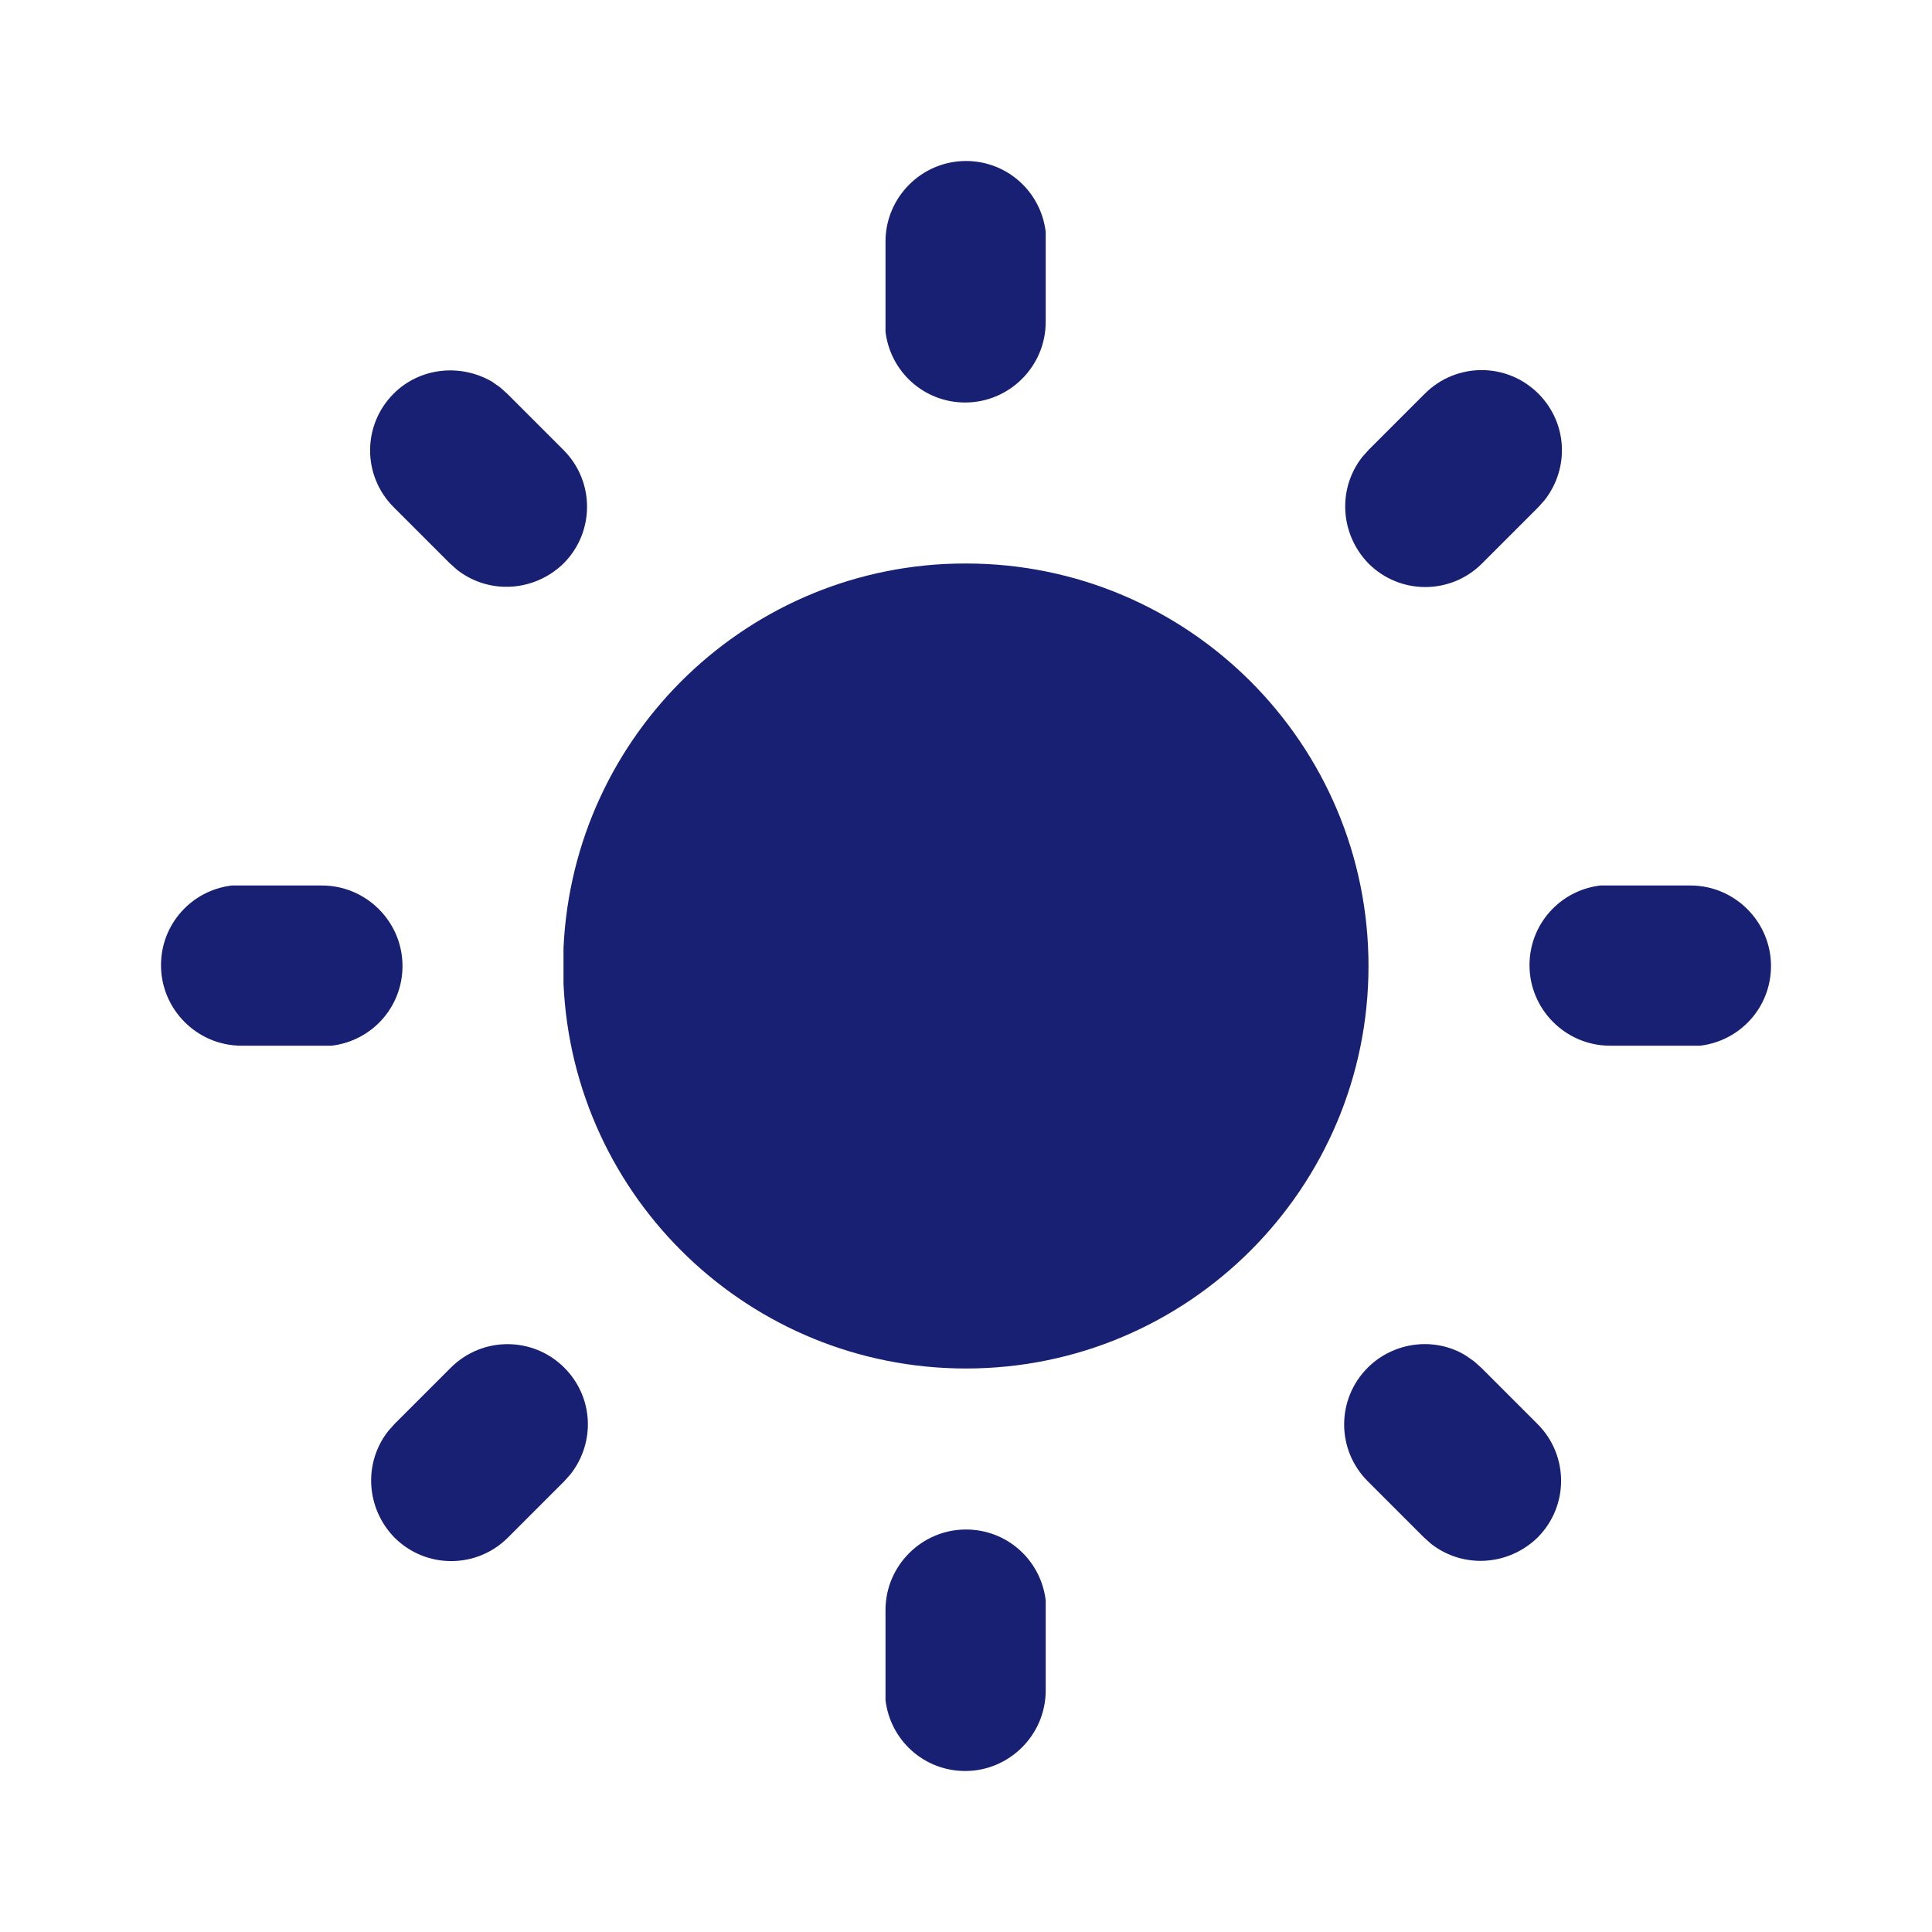
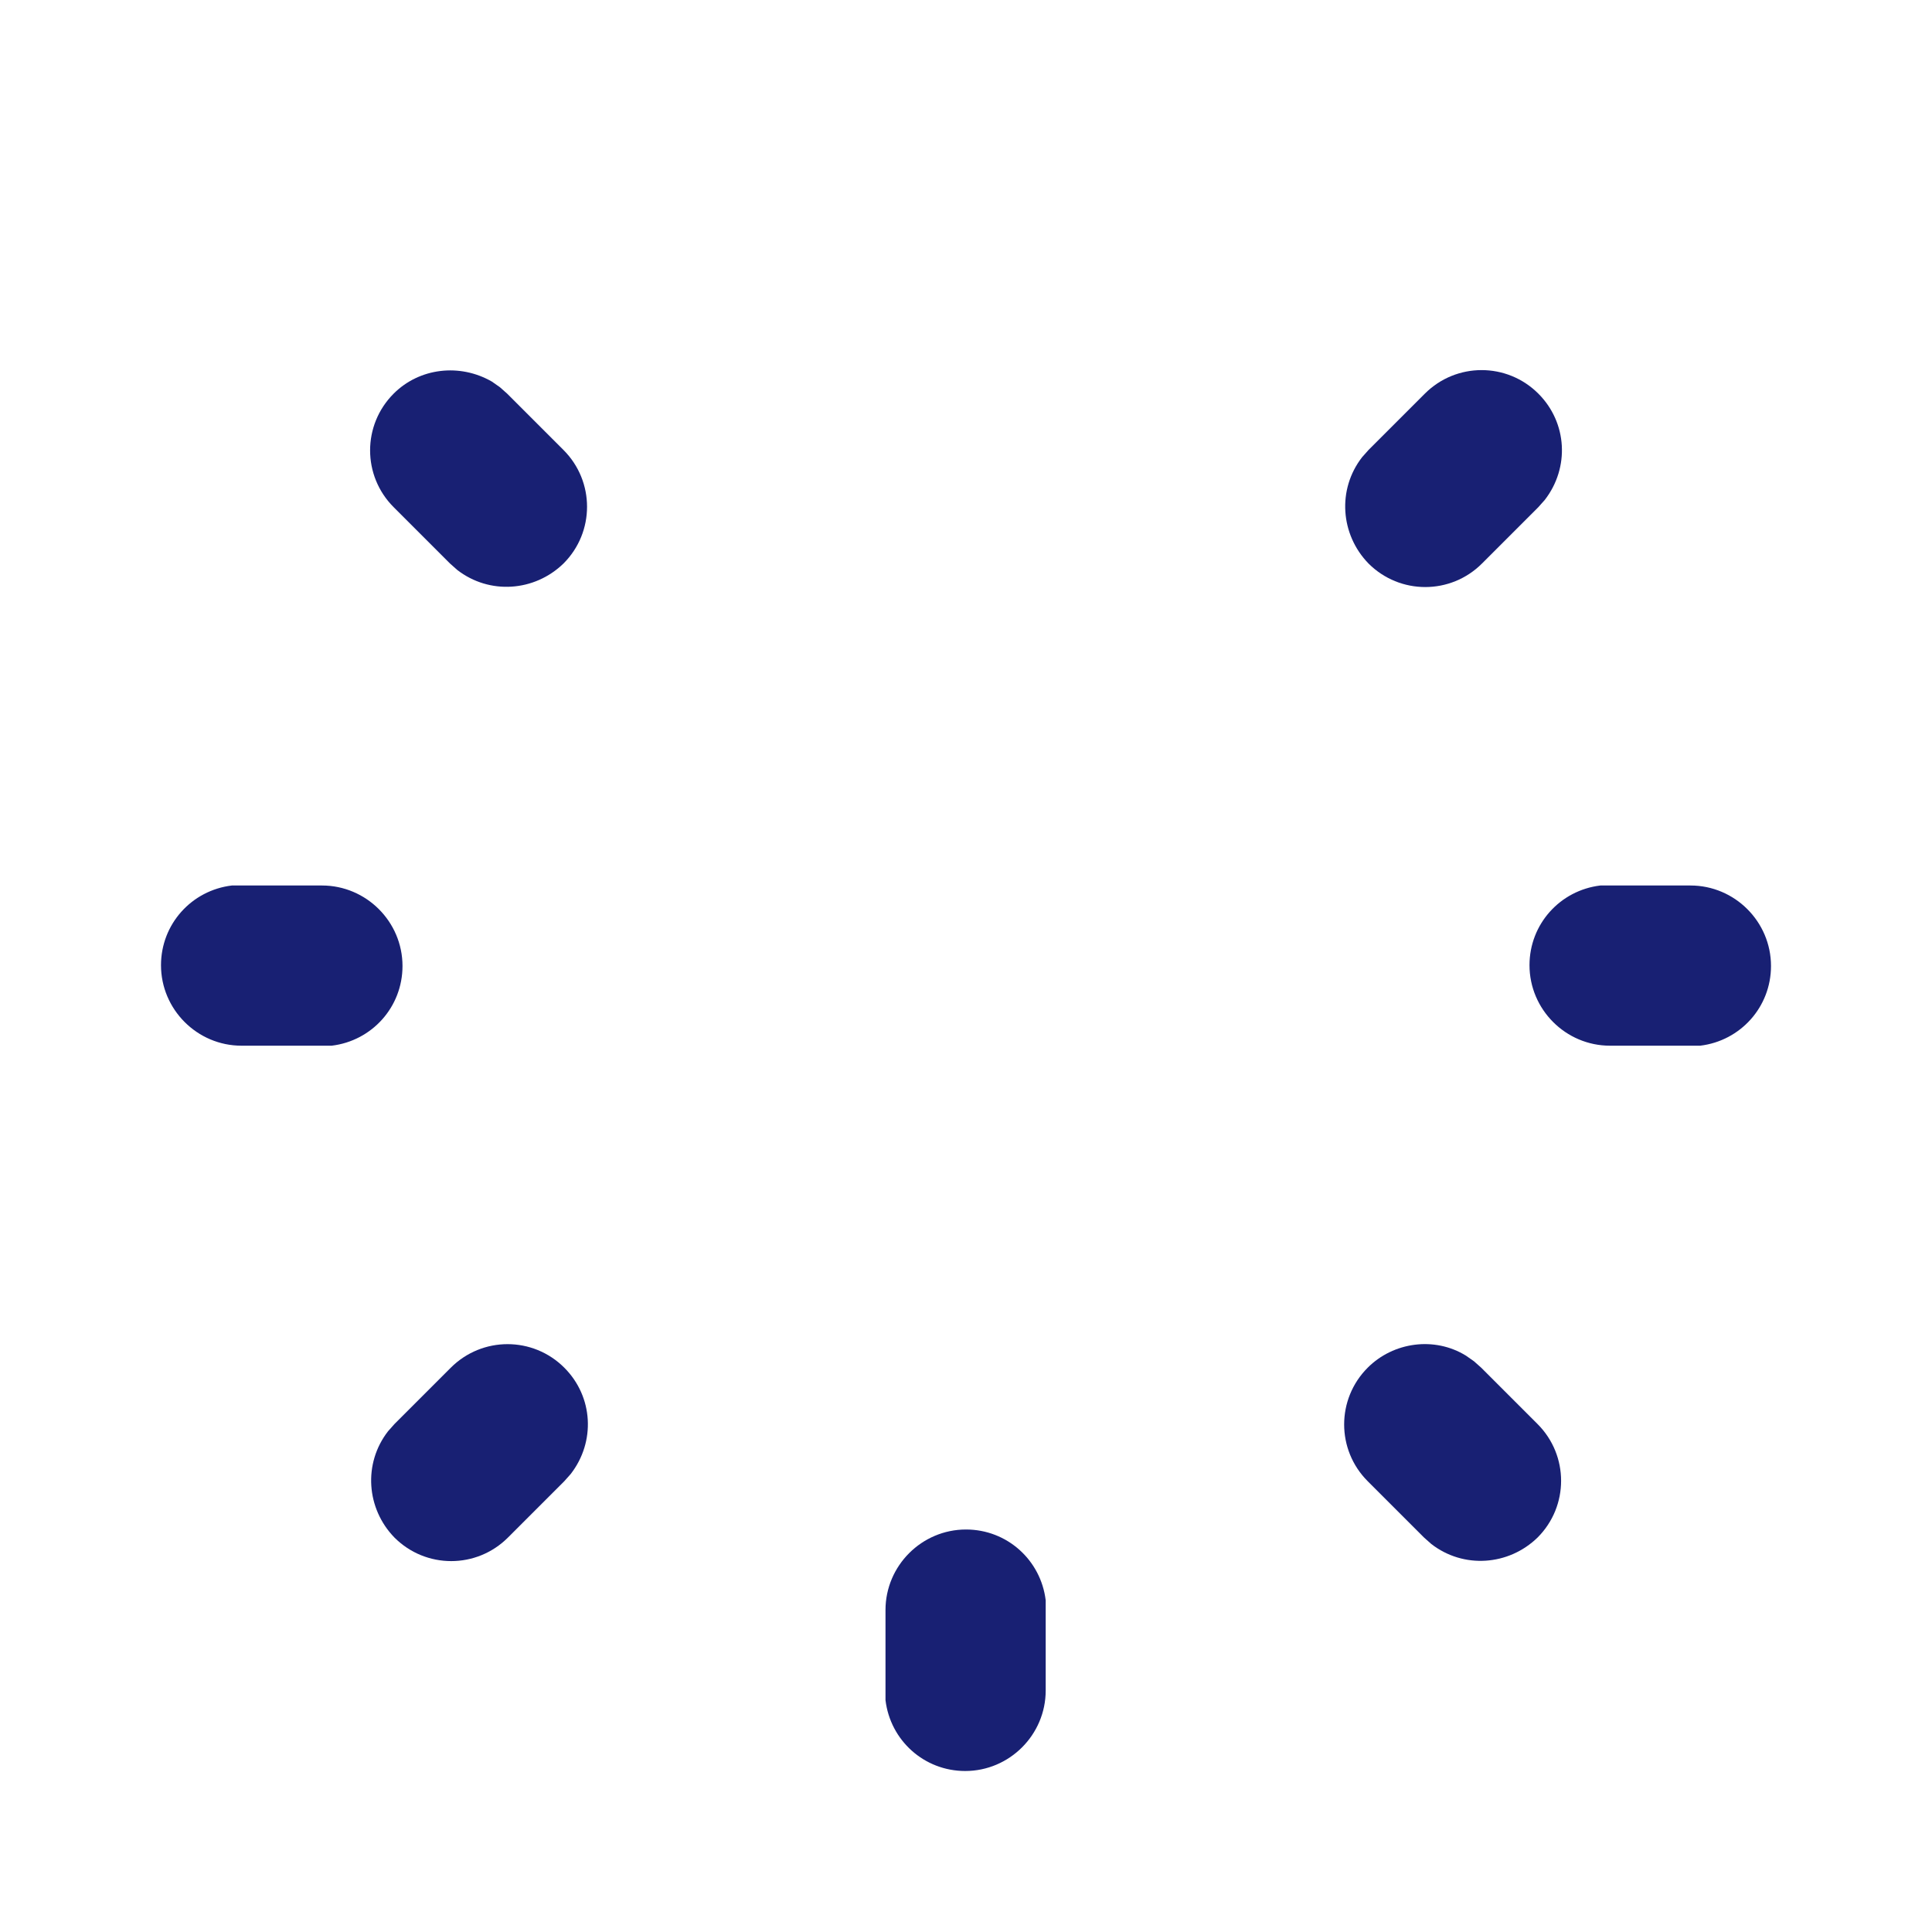
<svg xmlns="http://www.w3.org/2000/svg" id="Layer_1" viewBox="0 0 24 24">
  <defs>
    <style>.cls-1{fill:none;}.cls-2{fill:#182073;}</style>
  </defs>
-   <path class="cls-1" d="M0,0h24v24H0V0Z" />
  <path class="cls-2" d="M12,19c.51,0,.93.38.99.88v.12s0,1,0,1c0,.55-.45,1-1,1-.51,0-.93-.38-.99-.88v-.12s0-1,0-1c0-.55.45-1,1-1Z" />
  <path class="cls-2" d="M18.31,16.91l.09.08.7.7c.39.39.39,1.02,0,1.41-.36.35-.92.39-1.32.08l-.09-.08-.7-.7c-.39-.39-.39-1.02,0-1.41.32-.32.83-.39,1.22-.15l.1.07Z" />
  <path class="cls-2" d="M7.01,16.99c.36.36.39.92.08,1.32l-.08.09-.7.7c-.39.39-1.02.39-1.41,0-.35-.36-.39-.92-.08-1.32l.08-.09.7-.7c.39-.39,1.02-.39,1.41,0Z" />
  <path class="cls-2" d="M4,11c.55,0,1,.45,1,1,0,.51-.38.93-.88.99h-.12s-1,0-1,0c-.55,0-1-.45-1-1,0-.51.38-.93.88-.99h.12s1,0,1,0Z" />
  <path class="cls-2" d="M21,11c.55,0,1,.45,1,1,0,.51-.38.93-.88.99h-.12s-1,0-1,0c-.55,0-1-.45-1-1,0-.51.38-.93.88-.99h.12s1,0,1,0Z" />
  <path class="cls-2" d="M6.21,4.81l.09.08.7.7c.39.39.39,1.02,0,1.41-.36.35-.92.39-1.32.08l-.09-.08-.7-.7c-.39-.39-.39-1.02,0-1.41.32-.32.82-.38,1.22-.15l.1.07h0Z" />
  <path class="cls-2" d="M19.11,4.89c.36.36.39.92.08,1.32l-.08.09-.7.7c-.39.39-1.02.39-1.41,0-.35-.36-.39-.92-.08-1.32l.08-.09.7-.7c.39-.39,1.02-.39,1.41,0Z" />
-   <path class="cls-2" d="M12,2c.51,0,.93.38.99.88v.12s0,1,0,1c0,.55-.45,1-1,1-.51,0-.93-.38-.99-.88v-.12s0-1,0-1c0-.55.45-1,1-1Z" />
-   <path class="cls-2" d="M12,7c2.76,0,5,2.24,5,5,0,2.76-2.24,5-5,5-2.68,0-4.88-2.11-5-4.78v-.22s0-.22,0-.22c.12-2.67,2.32-4.78,4.99-4.78Z" />
</svg>